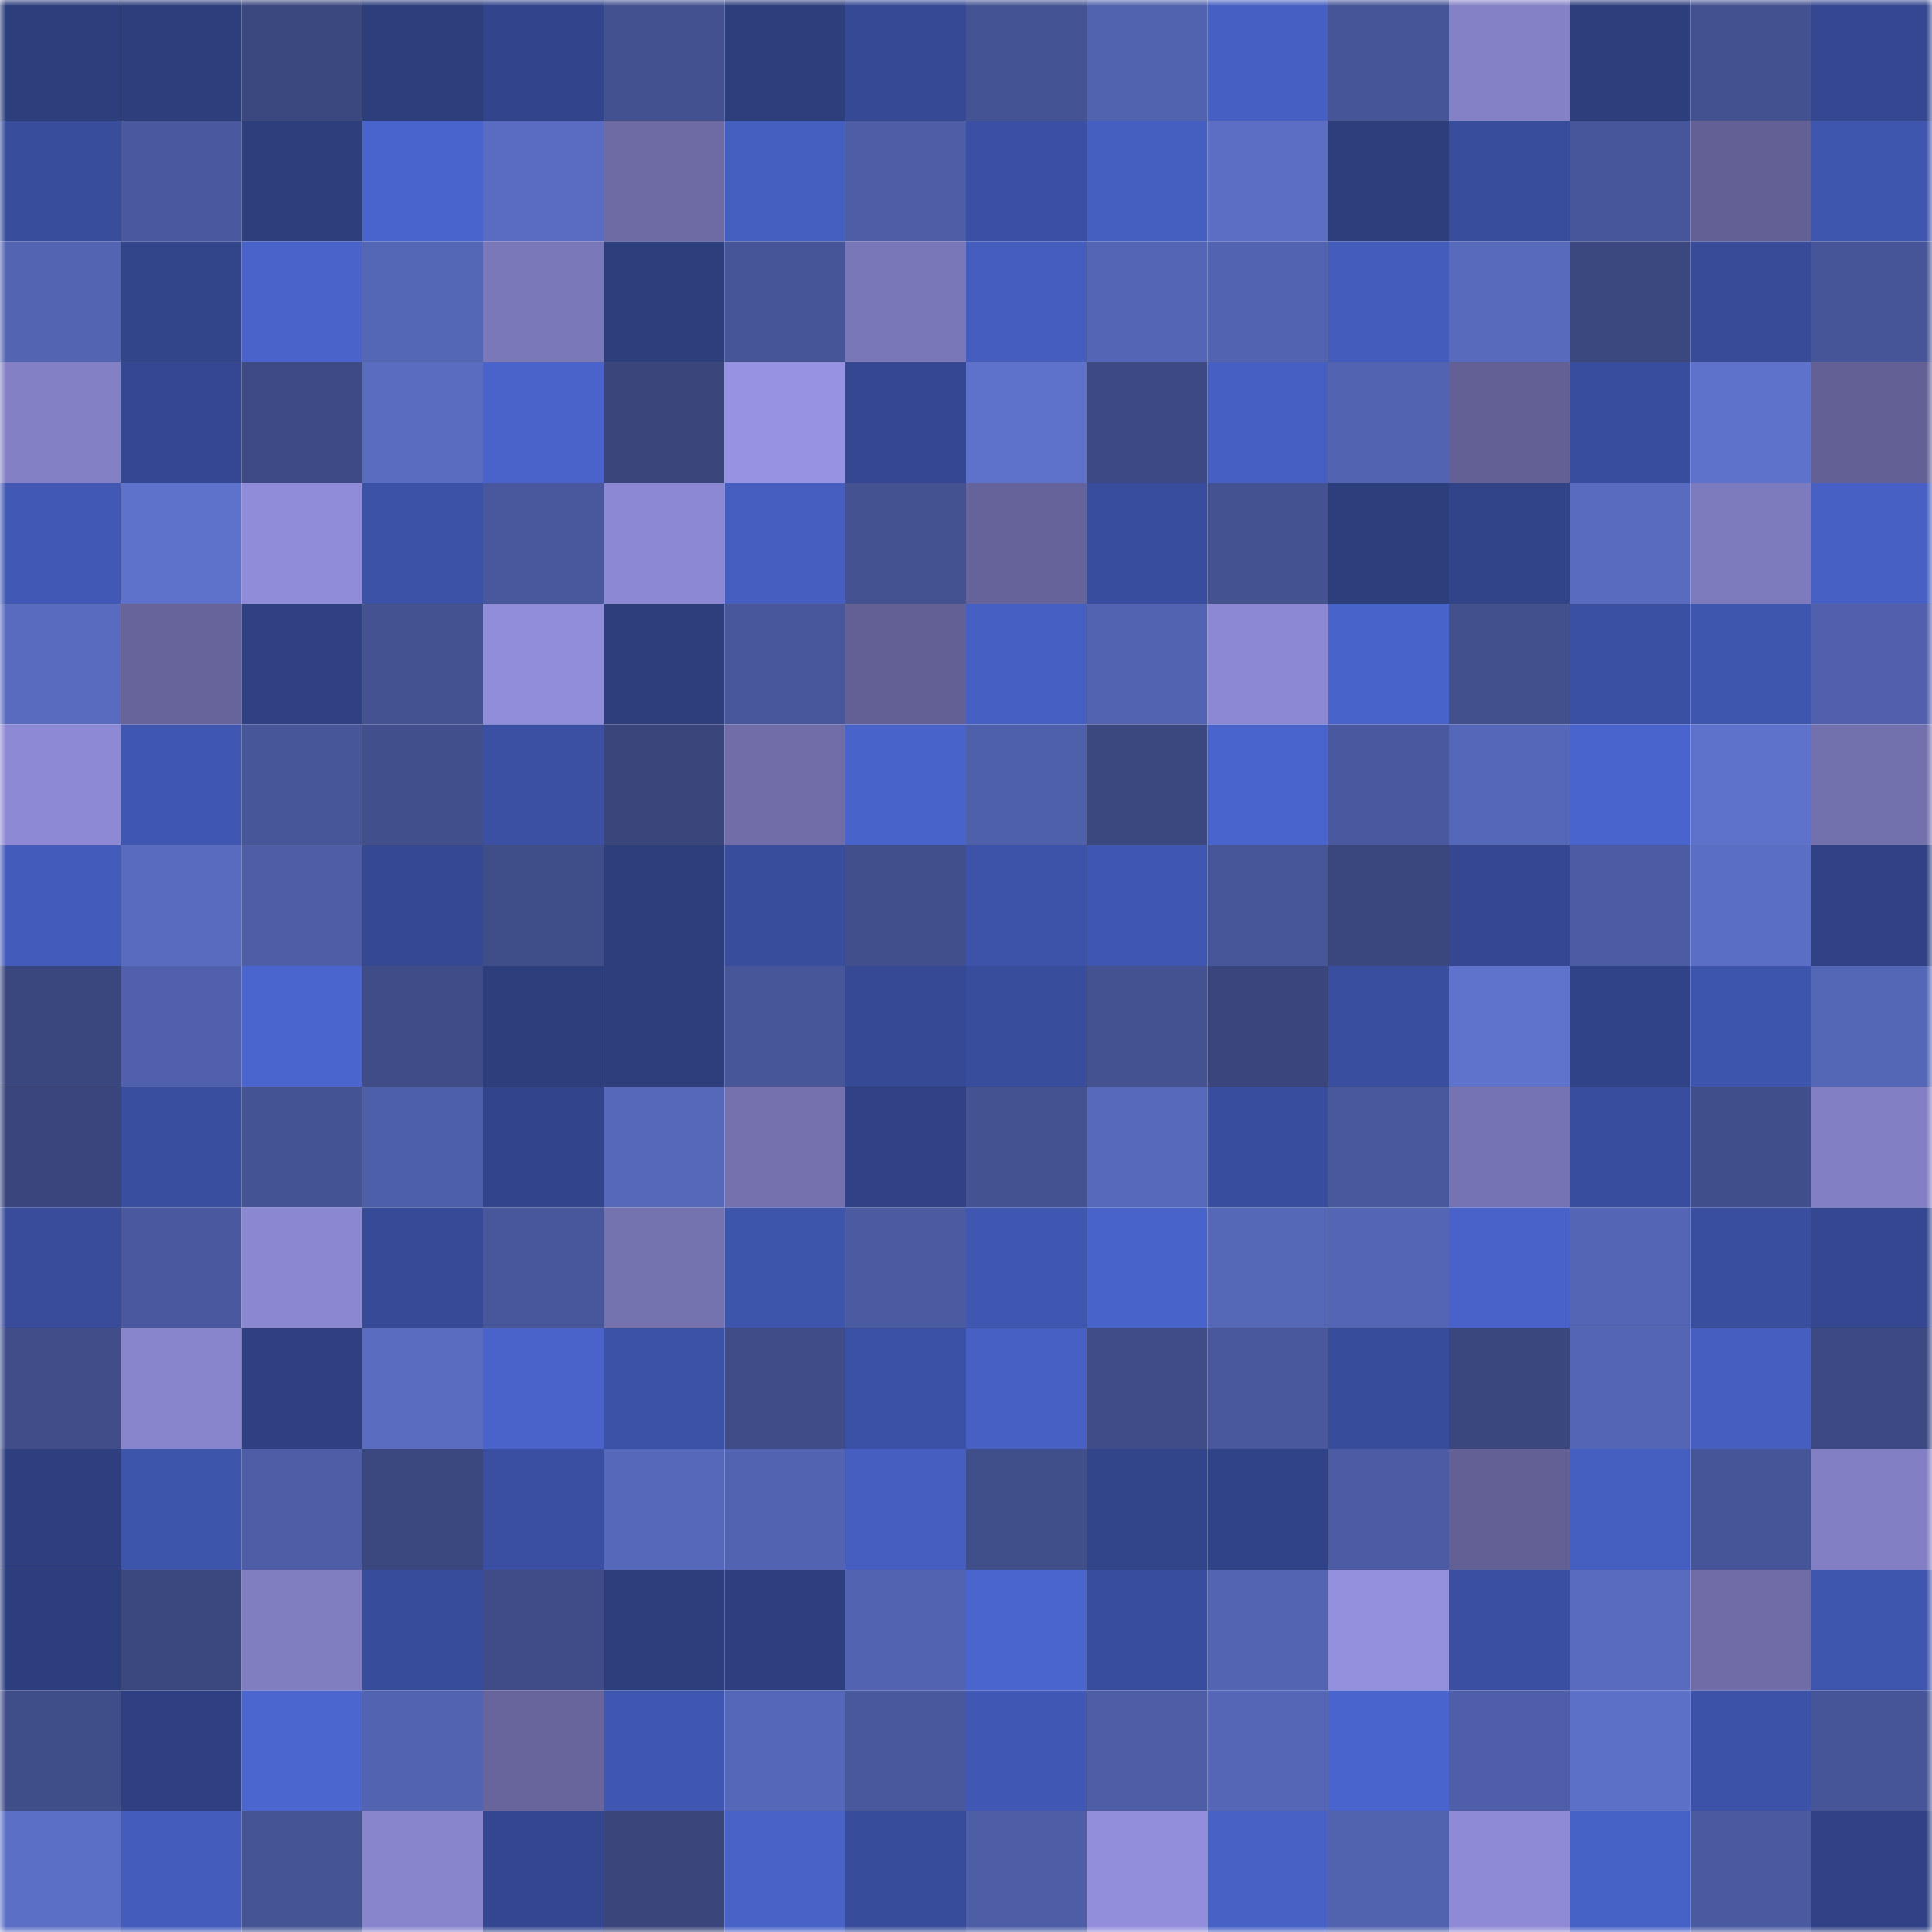
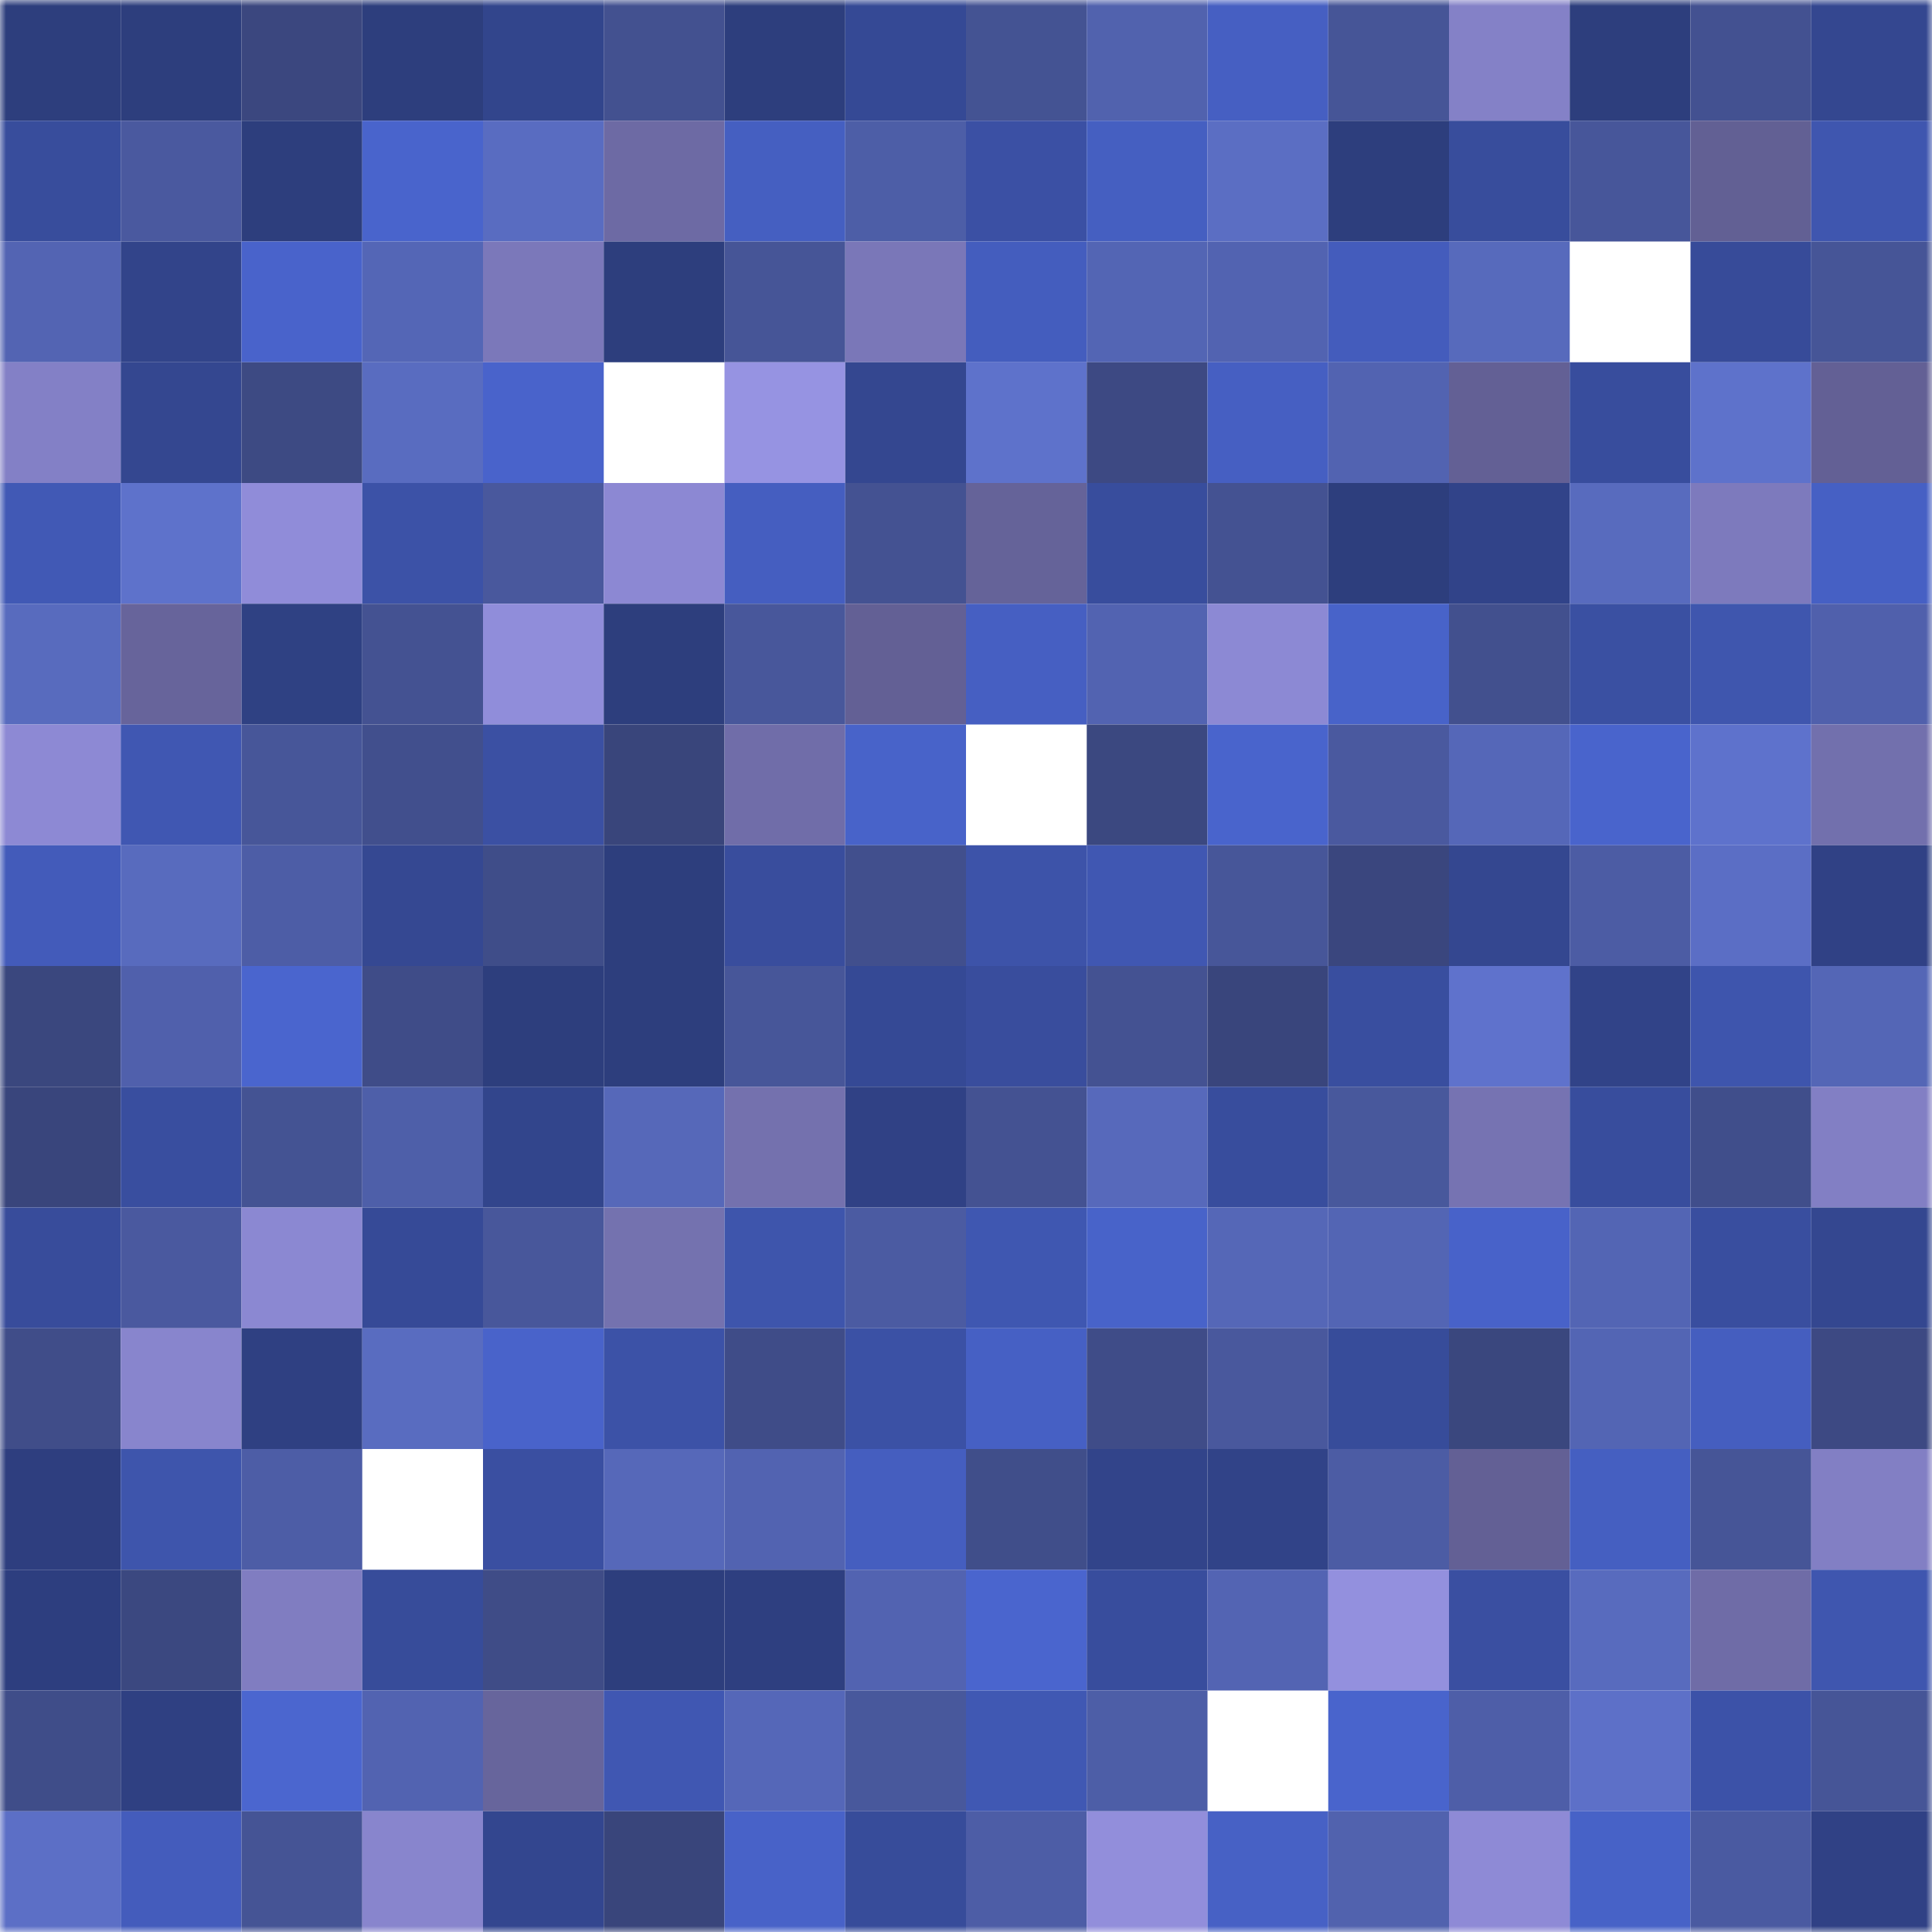
<svg xmlns="http://www.w3.org/2000/svg" viewBox="0 0 160 160" fill="none" role="img" width="240" height="240" name="farcaster%2Cmfnh">
  <mask id="1579347868" mask-type="alpha" maskUnits="userSpaceOnUse" x="0" y="0" width="160" height="160">
    <rect width="160" height="160" fill="#FFFFFF" />
  </mask>
  <g mask="url(#1579347868)">
    <rect x="0" y="0" width="10" height="10" fill="#2d3e7d" />
    <rect x="10" y="0" width="10" height="10" fill="#2d3e7d" />
    <rect x="20" y="0" width="10" height="10" fill="#3b477f" />
    <rect x="30" y="0" width="10" height="10" fill="#2d3e7d" />
    <rect x="40" y="0" width="10" height="10" fill="#32458c" />
    <rect x="50" y="0" width="10" height="10" fill="#435190" />
    <rect x="60" y="0" width="10" height="10" fill="#2d3e7d" />
    <rect x="70" y="0" width="10" height="10" fill="#354995" />
    <rect x="80" y="0" width="10" height="10" fill="#445393" />
    <rect x="90" y="0" width="10" height="10" fill="#5162ae" />
    <rect x="100" y="0" width="10" height="10" fill="#465fc2" />
    <rect x="110" y="0" width="10" height="10" fill="#465597" />
    <rect x="120" y="0" width="10" height="10" fill="#8481c7" />
    <rect x="130" y="0" width="10" height="10" fill="#2d3e7d" />
    <rect x="140" y="0" width="10" height="10" fill="#435191" />
    <rect x="150" y="0" width="10" height="10" fill="#344790" />
    <rect x="0" y="10" width="10" height="10" fill="#384d9c" />
    <rect x="10" y="10" width="10" height="10" fill="#4a599f" />
    <rect x="20" y="10" width="10" height="10" fill="#2d3e7d" />
    <rect x="30" y="10" width="10" height="10" fill="#4964cc" />
    <rect x="40" y="10" width="10" height="10" fill="#596cc1" />
    <rect x="50" y="10" width="10" height="10" fill="#6d6aa4" />
    <rect x="60" y="10" width="10" height="10" fill="#455fc1" />
    <rect x="70" y="10" width="10" height="10" fill="#4d5ea7" />
    <rect x="80" y="10" width="10" height="10" fill="#3b50a4" />
    <rect x="90" y="10" width="10" height="10" fill="#455fc1" />
    <rect x="100" y="10" width="10" height="10" fill="#5b6ec3" />
    <rect x="110" y="10" width="10" height="10" fill="#2d3e7d" />
    <rect x="120" y="10" width="10" height="10" fill="#384d9c" />
    <rect x="130" y="10" width="10" height="10" fill="#47569a" />
    <rect x="140" y="10" width="10" height="10" fill="#626094" />
    <rect x="150" y="10" width="10" height="10" fill="#3f56af" />
    <rect x="0" y="20" width="10" height="10" fill="#5364b3" />
    <rect x="10" y="20" width="10" height="10" fill="#32448a" />
    <rect x="20" y="20" width="10" height="10" fill="#4963cb" />
    <rect x="30" y="20" width="10" height="10" fill="#5466b6" />
    <rect x="40" y="20" width="10" height="10" fill="#7b78ba" />
    <rect x="50" y="20" width="10" height="10" fill="#2d3e7d" />
    <rect x="60" y="20" width="10" height="10" fill="#465597" />
    <rect x="70" y="20" width="10" height="10" fill="#7a77b8" />
    <rect x="80" y="20" width="10" height="10" fill="#445dbe" />
    <rect x="90" y="20" width="10" height="10" fill="#5365b4" />
    <rect x="100" y="20" width="10" height="10" fill="#5263b1" />
    <rect x="110" y="20" width="10" height="10" fill="#445cbc" />
    <rect x="120" y="20" width="10" height="10" fill="#576abc" />
-     <rect x="130" y="20" width="10" height="10" fill="#3b4880" />
    <rect x="140" y="20" width="10" height="10" fill="#374b99" />
    <rect x="150" y="20" width="10" height="10" fill="#465597" />
    <rect x="0" y="30" width="10" height="10" fill="#8380c6" />
    <rect x="10" y="30" width="10" height="10" fill="#344790" />
    <rect x="20" y="30" width="10" height="10" fill="#3d4a83" />
    <rect x="30" y="30" width="10" height="10" fill="#596cc0" />
    <rect x="40" y="30" width="10" height="10" fill="#4963cb" />
-     <rect x="50" y="30" width="10" height="10" fill="#39457b" />
    <rect x="60" y="30" width="10" height="10" fill="#9693e2" />
    <rect x="70" y="30" width="10" height="10" fill="#344790" />
    <rect x="80" y="30" width="10" height="10" fill="#5e72cb" />
    <rect x="90" y="30" width="10" height="10" fill="#3d4983" />
    <rect x="100" y="30" width="10" height="10" fill="#465fc2" />
    <rect x="110" y="30" width="10" height="10" fill="#5263b1" />
    <rect x="120" y="30" width="10" height="10" fill="#636095" />
    <rect x="130" y="30" width="10" height="10" fill="#384d9d" />
    <rect x="140" y="30" width="10" height="10" fill="#5e72cb" />
    <rect x="150" y="30" width="10" height="10" fill="#636095" />
    <rect x="0" y="40" width="10" height="10" fill="#4159b5" />
    <rect x="10" y="40" width="10" height="10" fill="#5e72cb" />
    <rect x="20" y="40" width="10" height="10" fill="#908cd9" />
    <rect x="30" y="40" width="10" height="10" fill="#3c52a7" />
    <rect x="40" y="40" width="10" height="10" fill="#49589d" />
    <rect x="50" y="40" width="10" height="10" fill="#8c88d3" />
    <rect x="60" y="40" width="10" height="10" fill="#455ec0" />
    <rect x="70" y="40" width="10" height="10" fill="#445292" />
    <rect x="80" y="40" width="10" height="10" fill="#656399" />
    <rect x="90" y="40" width="10" height="10" fill="#384d9d" />
    <rect x="100" y="40" width="10" height="10" fill="#445292" />
    <rect x="110" y="40" width="10" height="10" fill="#2d3e7d" />
    <rect x="120" y="40" width="10" height="10" fill="#314389" />
    <rect x="130" y="40" width="10" height="10" fill="#586bbe" />
    <rect x="140" y="40" width="10" height="10" fill="#7d7abd" />
    <rect x="150" y="40" width="10" height="10" fill="#4660c4" />
    <rect x="0" y="50" width="10" height="10" fill="#586bbe" />
    <rect x="10" y="50" width="10" height="10" fill="#67649b" />
    <rect x="20" y="50" width="10" height="10" fill="#2f4183" />
    <rect x="30" y="50" width="10" height="10" fill="#445292" />
    <rect x="40" y="50" width="10" height="10" fill="#908dda" />
    <rect x="50" y="50" width="10" height="10" fill="#2d3e7d" />
    <rect x="60" y="50" width="10" height="10" fill="#48579b" />
    <rect x="70" y="50" width="10" height="10" fill="#636095" />
    <rect x="80" y="50" width="10" height="10" fill="#465fc2" />
    <rect x="90" y="50" width="10" height="10" fill="#5263b1" />
    <rect x="100" y="50" width="10" height="10" fill="#8c89d4" />
    <rect x="110" y="50" width="10" height="10" fill="#4863c9" />
    <rect x="120" y="50" width="10" height="10" fill="#42508e" />
    <rect x="130" y="50" width="10" height="10" fill="#3a50a2" />
    <rect x="140" y="50" width="10" height="10" fill="#3f56ae" />
    <rect x="150" y="50" width="10" height="10" fill="#5060ac" />
    <rect x="0" y="60" width="10" height="10" fill="#8d89d4" />
    <rect x="10" y="60" width="10" height="10" fill="#4057b2" />
    <rect x="20" y="60" width="10" height="10" fill="#475699" />
    <rect x="30" y="60" width="10" height="10" fill="#414f8d" />
    <rect x="40" y="60" width="10" height="10" fill="#3b50a3" />
    <rect x="50" y="60" width="10" height="10" fill="#39457b" />
    <rect x="60" y="60" width="10" height="10" fill="#706da9" />
    <rect x="70" y="60" width="10" height="10" fill="#4863c9" />
-     <rect x="80" y="60" width="10" height="10" fill="#4f60ab" />
    <rect x="90" y="60" width="10" height="10" fill="#3b4880" />
    <rect x="100" y="60" width="10" height="10" fill="#4964cc" />
    <rect x="110" y="60" width="10" height="10" fill="#4a599f" />
    <rect x="120" y="60" width="10" height="10" fill="#5567b8" />
    <rect x="130" y="60" width="10" height="10" fill="#4964cc" />
    <rect x="140" y="60" width="10" height="10" fill="#5e72cc" />
    <rect x="150" y="60" width="10" height="10" fill="#7270ad" />
    <rect x="0" y="70" width="10" height="10" fill="#435bba" />
    <rect x="10" y="70" width="10" height="10" fill="#586bbe" />
    <rect x="20" y="70" width="10" height="10" fill="#4d5da6" />
    <rect x="30" y="70" width="10" height="10" fill="#354892" />
    <rect x="40" y="70" width="10" height="10" fill="#3f4d89" />
    <rect x="50" y="70" width="10" height="10" fill="#2d3e7d" />
    <rect x="60" y="70" width="10" height="10" fill="#394d9d" />
    <rect x="70" y="70" width="10" height="10" fill="#414f8d" />
    <rect x="80" y="70" width="10" height="10" fill="#3d53a9" />
    <rect x="90" y="70" width="10" height="10" fill="#4057b2" />
    <rect x="100" y="70" width="10" height="10" fill="#475699" />
    <rect x="110" y="70" width="10" height="10" fill="#3a467e" />
    <rect x="120" y="70" width="10" height="10" fill="#344790" />
    <rect x="130" y="70" width="10" height="10" fill="#4c5ca4" />
    <rect x="140" y="70" width="10" height="10" fill="#5b6ec5" />
    <rect x="150" y="70" width="10" height="10" fill="#304185" />
    <rect x="0" y="80" width="10" height="10" fill="#3a477e" />
    <rect x="10" y="80" width="10" height="10" fill="#5060ac" />
    <rect x="20" y="80" width="10" height="10" fill="#4a65ce" />
    <rect x="30" y="80" width="10" height="10" fill="#3f4c88" />
    <rect x="40" y="80" width="10" height="10" fill="#2d3e7d" />
    <rect x="50" y="80" width="10" height="10" fill="#2d3e7d" />
    <rect x="60" y="80" width="10" height="10" fill="#475699" />
    <rect x="70" y="80" width="10" height="10" fill="#354995" />
    <rect x="80" y="80" width="10" height="10" fill="#394d9d" />
    <rect x="90" y="80" width="10" height="10" fill="#445292" />
    <rect x="100" y="80" width="10" height="10" fill="#39457c" />
    <rect x="110" y="80" width="10" height="10" fill="#394e9f" />
    <rect x="120" y="80" width="10" height="10" fill="#5f72cc" />
    <rect x="130" y="80" width="10" height="10" fill="#314388" />
    <rect x="140" y="80" width="10" height="10" fill="#3e55ad" />
    <rect x="150" y="80" width="10" height="10" fill="#5466b6" />
    <rect x="0" y="90" width="10" height="10" fill="#39457c" />
    <rect x="10" y="90" width="10" height="10" fill="#394e9f" />
    <rect x="20" y="90" width="10" height="10" fill="#445393" />
    <rect x="30" y="90" width="10" height="10" fill="#4e5fa9" />
    <rect x="40" y="90" width="10" height="10" fill="#32458c" />
    <rect x="50" y="90" width="10" height="10" fill="#5668b9" />
    <rect x="60" y="90" width="10" height="10" fill="#7471ae" />
    <rect x="70" y="90" width="10" height="10" fill="#304185" />
    <rect x="80" y="90" width="10" height="10" fill="#445292" />
    <rect x="90" y="90" width="10" height="10" fill="#5769bb" />
    <rect x="100" y="90" width="10" height="10" fill="#384d9d" />
    <rect x="110" y="90" width="10" height="10" fill="#48589c" />
    <rect x="120" y="90" width="10" height="10" fill="#7673b2" />
    <rect x="130" y="90" width="10" height="10" fill="#384d9d" />
    <rect x="140" y="90" width="10" height="10" fill="#404e8b" />
    <rect x="150" y="90" width="10" height="10" fill="#827fc4" />
    <rect x="0" y="100" width="10" height="10" fill="#384c9b" />
    <rect x="10" y="100" width="10" height="10" fill="#4a599f" />
    <rect x="20" y="100" width="10" height="10" fill="#8b88d2" />
    <rect x="30" y="100" width="10" height="10" fill="#364a97" />
    <rect x="40" y="100" width="10" height="10" fill="#48579b" />
    <rect x="50" y="100" width="10" height="10" fill="#7472af" />
    <rect x="60" y="100" width="10" height="10" fill="#3e55ac" />
    <rect x="70" y="100" width="10" height="10" fill="#4b5ba2" />
    <rect x="80" y="100" width="10" height="10" fill="#3f57b1" />
    <rect x="90" y="100" width="10" height="10" fill="#4863c9" />
    <rect x="100" y="100" width="10" height="10" fill="#5567b7" />
    <rect x="110" y="100" width="10" height="10" fill="#5365b4" />
    <rect x="120" y="100" width="10" height="10" fill="#4862c9" />
    <rect x="130" y="100" width="10" height="10" fill="#5365b4" />
    <rect x="140" y="100" width="10" height="10" fill="#394e9f" />
    <rect x="150" y="100" width="10" height="10" fill="#344790" />
    <rect x="0" y="110" width="10" height="10" fill="#404d89" />
    <rect x="10" y="110" width="10" height="10" fill="#8885cd" />
    <rect x="20" y="110" width="10" height="10" fill="#2f4082" />
    <rect x="30" y="110" width="10" height="10" fill="#596cc0" />
    <rect x="40" y="110" width="10" height="10" fill="#4963ca" />
    <rect x="50" y="110" width="10" height="10" fill="#3c52a7" />
    <rect x="60" y="110" width="10" height="10" fill="#3f4c88" />
    <rect x="70" y="110" width="10" height="10" fill="#3b51a5" />
    <rect x="80" y="110" width="10" height="10" fill="#4660c4" />
    <rect x="90" y="110" width="10" height="10" fill="#3f4c88" />
    <rect x="100" y="110" width="10" height="10" fill="#49589d" />
    <rect x="110" y="110" width="10" height="10" fill="#374c9a" />
    <rect x="120" y="110" width="10" height="10" fill="#3a477e" />
    <rect x="130" y="110" width="10" height="10" fill="#5365b4" />
    <rect x="140" y="110" width="10" height="10" fill="#455ebf" />
    <rect x="150" y="110" width="10" height="10" fill="#3d4983" />
    <rect x="0" y="120" width="10" height="10" fill="#2e3e7f" />
    <rect x="10" y="120" width="10" height="10" fill="#3e55ac" />
    <rect x="20" y="120" width="10" height="10" fill="#4d5da6" />
-     <rect x="30" y="120" width="10" height="10" fill="#3b4880" />
    <rect x="40" y="120" width="10" height="10" fill="#3a4fa1" />
    <rect x="50" y="120" width="10" height="10" fill="#5668b9" />
    <rect x="60" y="120" width="10" height="10" fill="#5263b1" />
    <rect x="70" y="120" width="10" height="10" fill="#455ebf" />
    <rect x="80" y="120" width="10" height="10" fill="#404e8a" />
    <rect x="90" y="120" width="10" height="10" fill="#32448a" />
    <rect x="100" y="120" width="10" height="10" fill="#314388" />
    <rect x="110" y="120" width="10" height="10" fill="#4c5ca4" />
    <rect x="120" y="120" width="10" height="10" fill="#636095" />
    <rect x="130" y="120" width="10" height="10" fill="#455fc1" />
    <rect x="140" y="120" width="10" height="10" fill="#465597" />
    <rect x="150" y="120" width="10" height="10" fill="#827fc4" />
    <rect x="0" y="130" width="10" height="10" fill="#2d3e7f" />
    <rect x="10" y="130" width="10" height="10" fill="#3b4880" />
    <rect x="20" y="130" width="10" height="10" fill="#807dc1" />
    <rect x="30" y="130" width="10" height="10" fill="#374c9a" />
    <rect x="40" y="130" width="10" height="10" fill="#3f4c87" />
    <rect x="50" y="130" width="10" height="10" fill="#2d3e7d" />
    <rect x="60" y="130" width="10" height="10" fill="#2e3f80" />
    <rect x="70" y="130" width="10" height="10" fill="#5263b1" />
    <rect x="80" y="130" width="10" height="10" fill="#4a65ce" />
    <rect x="90" y="130" width="10" height="10" fill="#384d9d" />
    <rect x="100" y="130" width="10" height="10" fill="#5364b3" />
    <rect x="110" y="130" width="10" height="10" fill="#9390de" />
    <rect x="120" y="130" width="10" height="10" fill="#3a4fa1" />
    <rect x="130" y="130" width="10" height="10" fill="#586bbe" />
    <rect x="140" y="130" width="10" height="10" fill="#6f6ca7" />
    <rect x="150" y="130" width="10" height="10" fill="#3f56af" />
    <rect x="0" y="140" width="10" height="10" fill="#3f4d89" />
    <rect x="10" y="140" width="10" height="10" fill="#2f4082" />
    <rect x="20" y="140" width="10" height="10" fill="#4b66cf" />
    <rect x="30" y="140" width="10" height="10" fill="#5263b1" />
    <rect x="40" y="140" width="10" height="10" fill="#67659c" />
    <rect x="50" y="140" width="10" height="10" fill="#4057b2" />
    <rect x="60" y="140" width="10" height="10" fill="#5567b8" />
    <rect x="70" y="140" width="10" height="10" fill="#48589c" />
    <rect x="80" y="140" width="10" height="10" fill="#4058b3" />
    <rect x="90" y="140" width="10" height="10" fill="#4d5ea7" />
-     <rect x="100" y="140" width="10" height="10" fill="#5566b6" />
    <rect x="110" y="140" width="10" height="10" fill="#4964cc" />
    <rect x="120" y="140" width="10" height="10" fill="#4e5ea8" />
    <rect x="130" y="140" width="10" height="10" fill="#5d70c8" />
    <rect x="140" y="140" width="10" height="10" fill="#3c52a8" />
    <rect x="150" y="140" width="10" height="10" fill="#465597" />
    <rect x="0" y="150" width="10" height="10" fill="#5c6fc6" />
    <rect x="10" y="150" width="10" height="10" fill="#445cbc" />
    <rect x="20" y="150" width="10" height="10" fill="#455495" />
    <rect x="30" y="150" width="10" height="10" fill="#8885cd" />
    <rect x="40" y="150" width="10" height="10" fill="#33468f" />
    <rect x="50" y="150" width="10" height="10" fill="#39457b" />
    <rect x="60" y="150" width="10" height="10" fill="#4862c8" />
    <rect x="70" y="150" width="10" height="10" fill="#374c9a" />
    <rect x="80" y="150" width="10" height="10" fill="#4d5da6" />
    <rect x="90" y="150" width="10" height="10" fill="#928edb" />
    <rect x="100" y="150" width="10" height="10" fill="#4761c5" />
    <rect x="110" y="150" width="10" height="10" fill="#5162ae" />
    <rect x="120" y="150" width="10" height="10" fill="#8e8ad6" />
    <rect x="130" y="150" width="10" height="10" fill="#4762c7" />
    <rect x="140" y="150" width="10" height="10" fill="#4a5aa1" />
    <rect x="150" y="150" width="10" height="10" fill="#304185" />
  </g>
</svg>